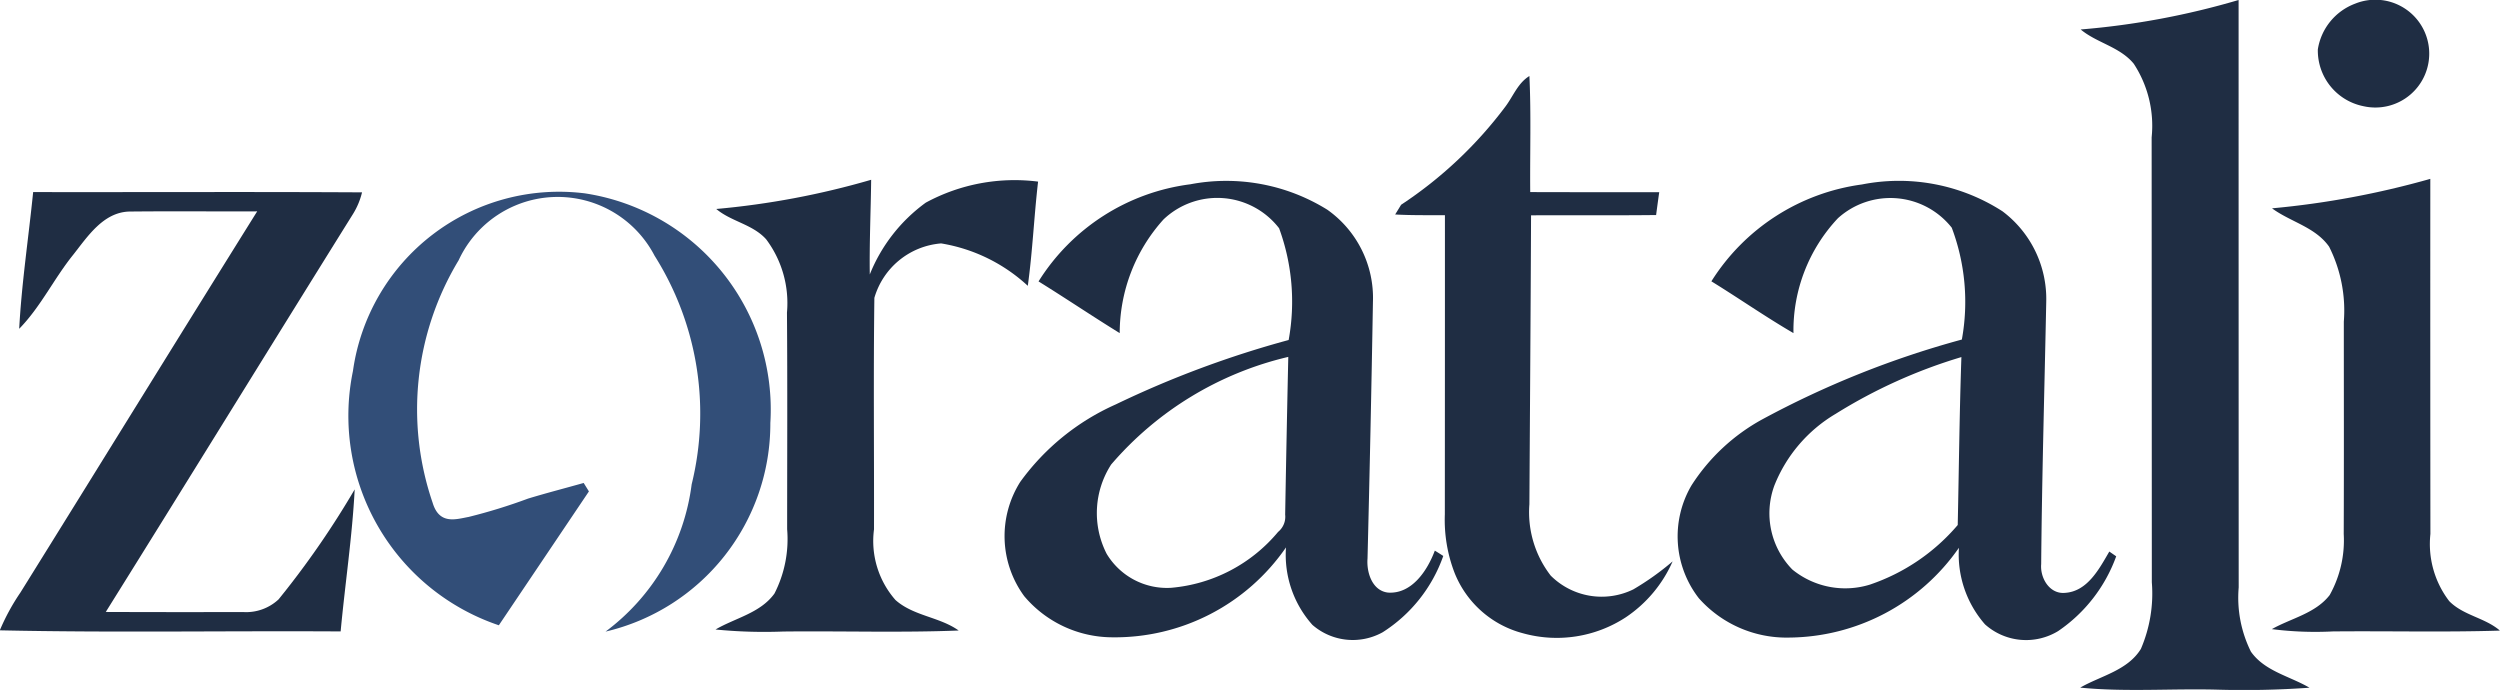
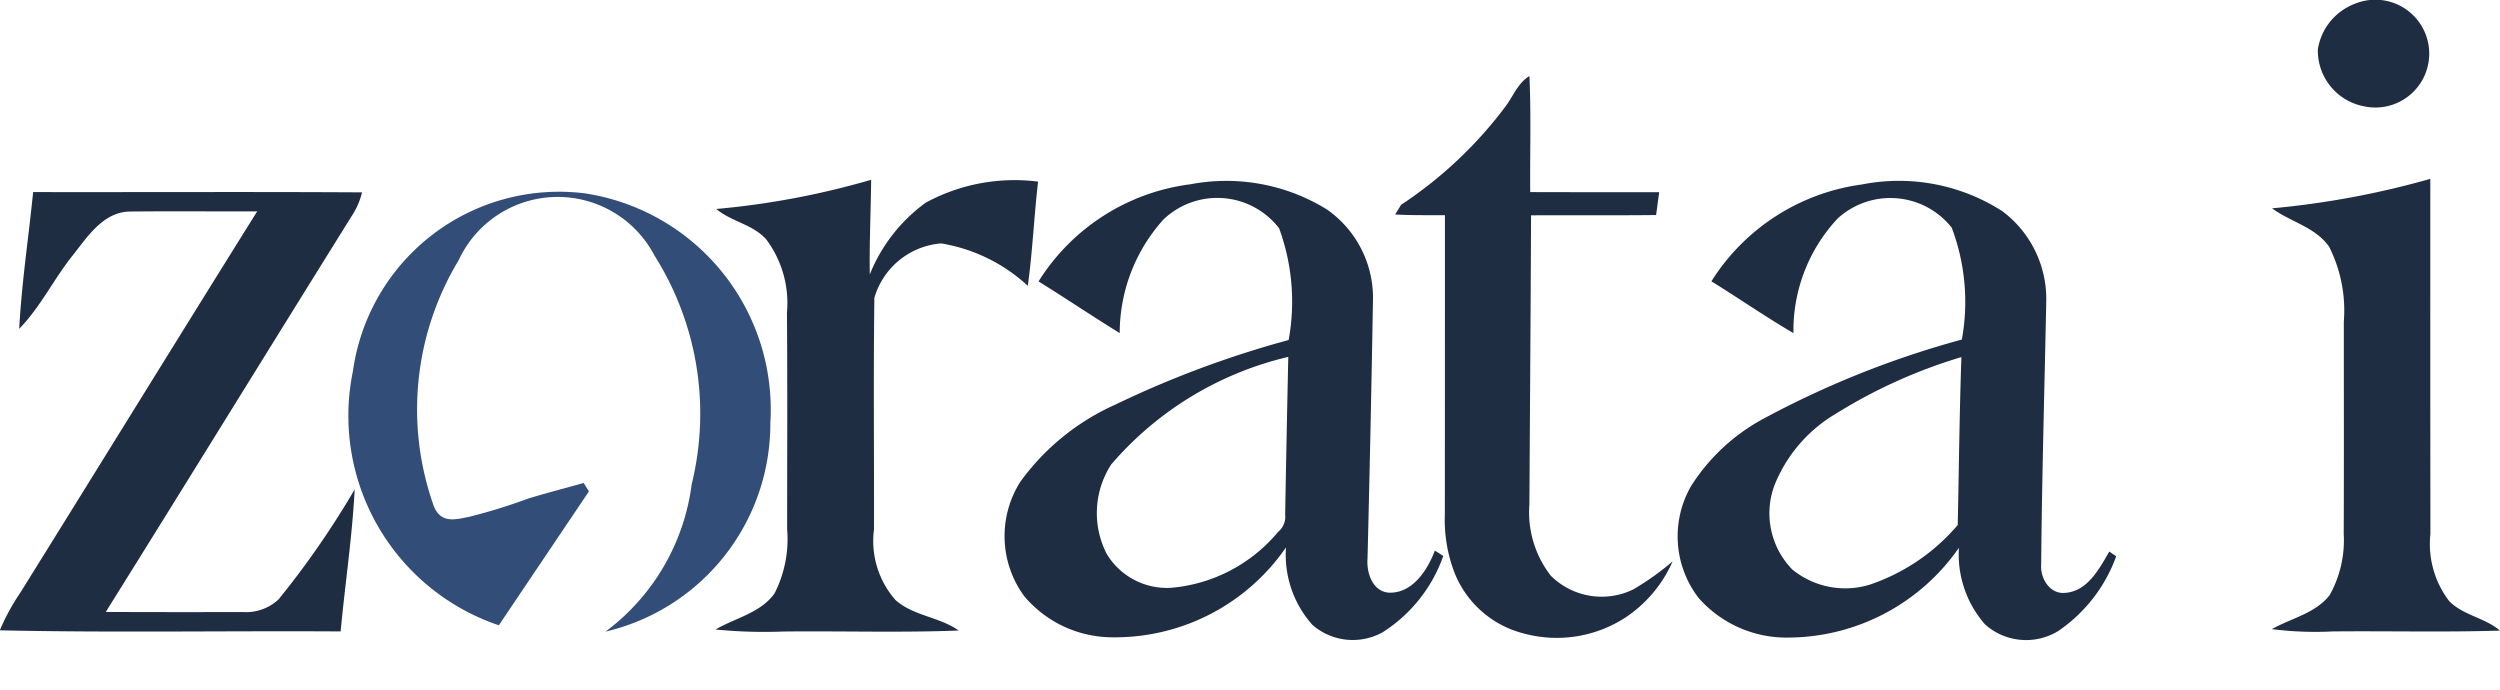
<svg xmlns="http://www.w3.org/2000/svg" id="Layer_1" data-name="Layer 1" viewBox="0 0 27.228 7.514">
  <defs>
    <style>.cls-1{fill:#1f2d43;}.cls-2{fill:#324e78;}</style>
  </defs>
-   <path class="cls-1" d="M70.423,42.705a8.521,8.521,0,0,0,1.72-.321q0,3.198.001,6.398a1.322,1.322,0,0,0,.133.699c.15.214.424.267.638.393a9.992,9.992,0,0,1-1.008.021c-.496-.013-.996.027-1.489-.022.224-.129.516-.186.661-.422a1.527,1.527,0,0,0,.119-.725q-.001-2.423-.002-4.846a1.233,1.233,0,0,0-.195-.802C70.849,42.893,70.601,42.853,70.423,42.705Z" transform="translate(-47.762 -42.384)" />
  <path class="cls-1" d="M73.412,42.424A.587.587,0,1,1,73.5,43.54a.618.618,0,0,1-.494-.618A.637.637,0,0,1,73.412,42.424Z" transform="translate(-47.762 -42.384)" />
  <path class="cls-1" d="M64.159,43.543c.084-.112.135-.255.26-.331.02.421.005.843.009,1.264q.702.002,1.405.001c-.012.083-.023.166-.034.249-.454.005-.908.001-1.362.003-.004,1.049-.012,2.098-.018,3.147a1.128,1.128,0,0,0,.232.777.785.785,0,0,0,.9.15,2.969,2.969,0,0,0,.428-.305,1.421,1.421,0,0,1-.51.609,1.373,1.373,0,0,1-1.12.174,1.101,1.101,0,0,1-.743-.653,1.604,1.604,0,0,1-.108-.642q.001-1.629.001-3.258c-.181-.001-.362.002-.542-.008l.065-.106A4.537,4.537,0,0,0,64.159,43.543Z" transform="translate(-47.762 -42.384)" />
  <path class="cls-1" d="M72.507,44.653a9.471,9.471,0,0,0,1.724-.321q-.001,1.934.001,3.868a1.022,1.022,0,0,0,.205.731c.154.157.389.18.552.321-.605.019-1.213.003-1.819.009a3.758,3.758,0,0,1-.665-.025c.211-.119.475-.171.63-.371a1.222,1.222,0,0,0,.153-.665c.003-.771.001-1.542.001-2.313a1.546,1.546,0,0,0-.16-.816C72.979,44.857,72.708,44.801,72.507,44.653Z" transform="translate(-47.762 -42.384)" />
  <path class="cls-1" d="M55.563,44.66a8.847,8.847,0,0,0,1.687-.318c-.004.343-.02.687-.015,1.031a1.787,1.787,0,0,1,.61-.782,2.031,2.031,0,0,1,1.223-.229c-.044.378-.06.758-.112,1.135a1.825,1.825,0,0,0-.944-.462.826.826,0,0,0-.727.593c-.011.84-.002,1.681-.004,2.521a.973.973,0,0,0,.234.77c.197.175.479.183.688.332-.635.025-1.272.004-1.907.011a5.393,5.393,0,0,1-.741-.022c.215-.126.489-.179.642-.392a1.301,1.301,0,0,0,.138-.7c0-.787.004-1.573-.002-2.36a1.158,1.158,0,0,0-.226-.797C55.961,44.827,55.727,44.798,55.563,44.66Z" transform="translate(-47.762 -42.384)" />
  <path class="cls-1" d="M59.073,45.449a2.292,2.292,0,0,1,1.654-1.058,2.084,2.084,0,0,1,1.491.277,1.176,1.176,0,0,1,.497,1.004q-.024,1.397-.059,2.795c-.012.15.05.351.223.371.26.018.43-.242.51-.457.031.019.061.038.092.058a1.621,1.621,0,0,1-.66.831.67.67,0,0,1-.765-.08,1.145,1.145,0,0,1-.288-.844,2.264,2.264,0,0,1-1.898.979,1.259,1.259,0,0,1-.953-.448,1.106,1.106,0,0,1-.043-1.245,2.574,2.574,0,0,1,1.039-.843,10.944,10.944,0,0,1,1.884-.702,2.323,2.323,0,0,0-.104-1.217.85.85,0,0,0-1.259-.096,1.848,1.848,0,0,0-.477,1.238C59.66,45.829,59.37,45.633,59.073,45.449Zm.791,1.994a.975.975,0,0,0-.049.973.766.766,0,0,0,.701.37,1.706,1.706,0,0,0,1.166-.609.212.212,0,0,0,.077-.188q.015-.859.034-1.718A3.637,3.637,0,0,0,59.864,47.443Z" transform="translate(-47.762 -42.384)" />
  <path class="cls-1" d="M66.401,45.448A2.299,2.299,0,0,1,68.041,44.393a2.082,2.082,0,0,1,1.53.292,1.193,1.193,0,0,1,.477.987c-.019.952-.047,1.904-.055,2.856-.013.15.09.328.259.313.245-.015.374-.263.483-.45l.075.052a1.673,1.673,0,0,1-.632.814.671.671,0,0,1-.797-.073,1.155,1.155,0,0,1-.284-.834,2.274,2.274,0,0,1-1.855.978,1.276,1.276,0,0,1-.978-.429,1.098,1.098,0,0,1-.08-1.228,2.128,2.128,0,0,1,.772-.72,10.167,10.167,0,0,1,2.173-.869,2.293,2.293,0,0,0-.11-1.218.852.852,0,0,0-1.24-.103,1.784,1.784,0,0,0-.484,1.251C66.989,45.834,66.7,45.632,66.401,45.448ZM67.755,46.891a1.588,1.588,0,0,0-.668.781.875.875,0,0,0,.196.915.912.912,0,0,0,.845.164,2.17,2.17,0,0,0,.956-.649c.013-.61.019-1.22.04-1.829A5.632,5.632,0,0,0,67.755,46.891Z" transform="translate(-47.762 -42.384)" />
  <path class="cls-2" d="M54.176,47.736l-.981,1.458a2.408,2.408,0,0,1-1.589-2.769,2.267,2.267,0,0,1,2.527-1.935,2.382,2.382,0,0,1,2.019,2.501,2.326,2.326,0,0,1-1.795,2.272,2.377,2.377,0,0,0,.938-1.604,3.221,3.221,0,0,0-.404-2.49,1.189,1.189,0,0,0-2.134.05,3.14,3.14,0,0,0-.283,2.641c.073.242.255.179.392.154a6.026,6.026,0,0,0,.648-.2c.201-.061.403-.113.605-.17Z" transform="translate(-47.762 -42.384)" />
  <path class="cls-1" d="M47.971,45.965c.027-.498.102-.993.152-1.489,1.194.002,2.388-.004,3.582.003a.8.8,0,0,1-.098.235c-.9,1.443-1.792,2.892-2.693,4.335.499.002.998.002,1.497.001a.518.518,0,0,0,.385-.138,9.603,9.603,0,0,0,.829-1.198c-.027.518-.105,1.031-.153,1.547-1.237-.008-2.476.015-3.712-.012a2.354,2.354,0,0,1,.224-.411c.861-1.383,1.716-2.77,2.579-4.152-.465.002-.929-.003-1.394.002-.283.009-.452.271-.61.471C48.35,45.418,48.205,45.726,47.971,45.965Z" transform="translate(-47.762 -42.384)" />
</svg>